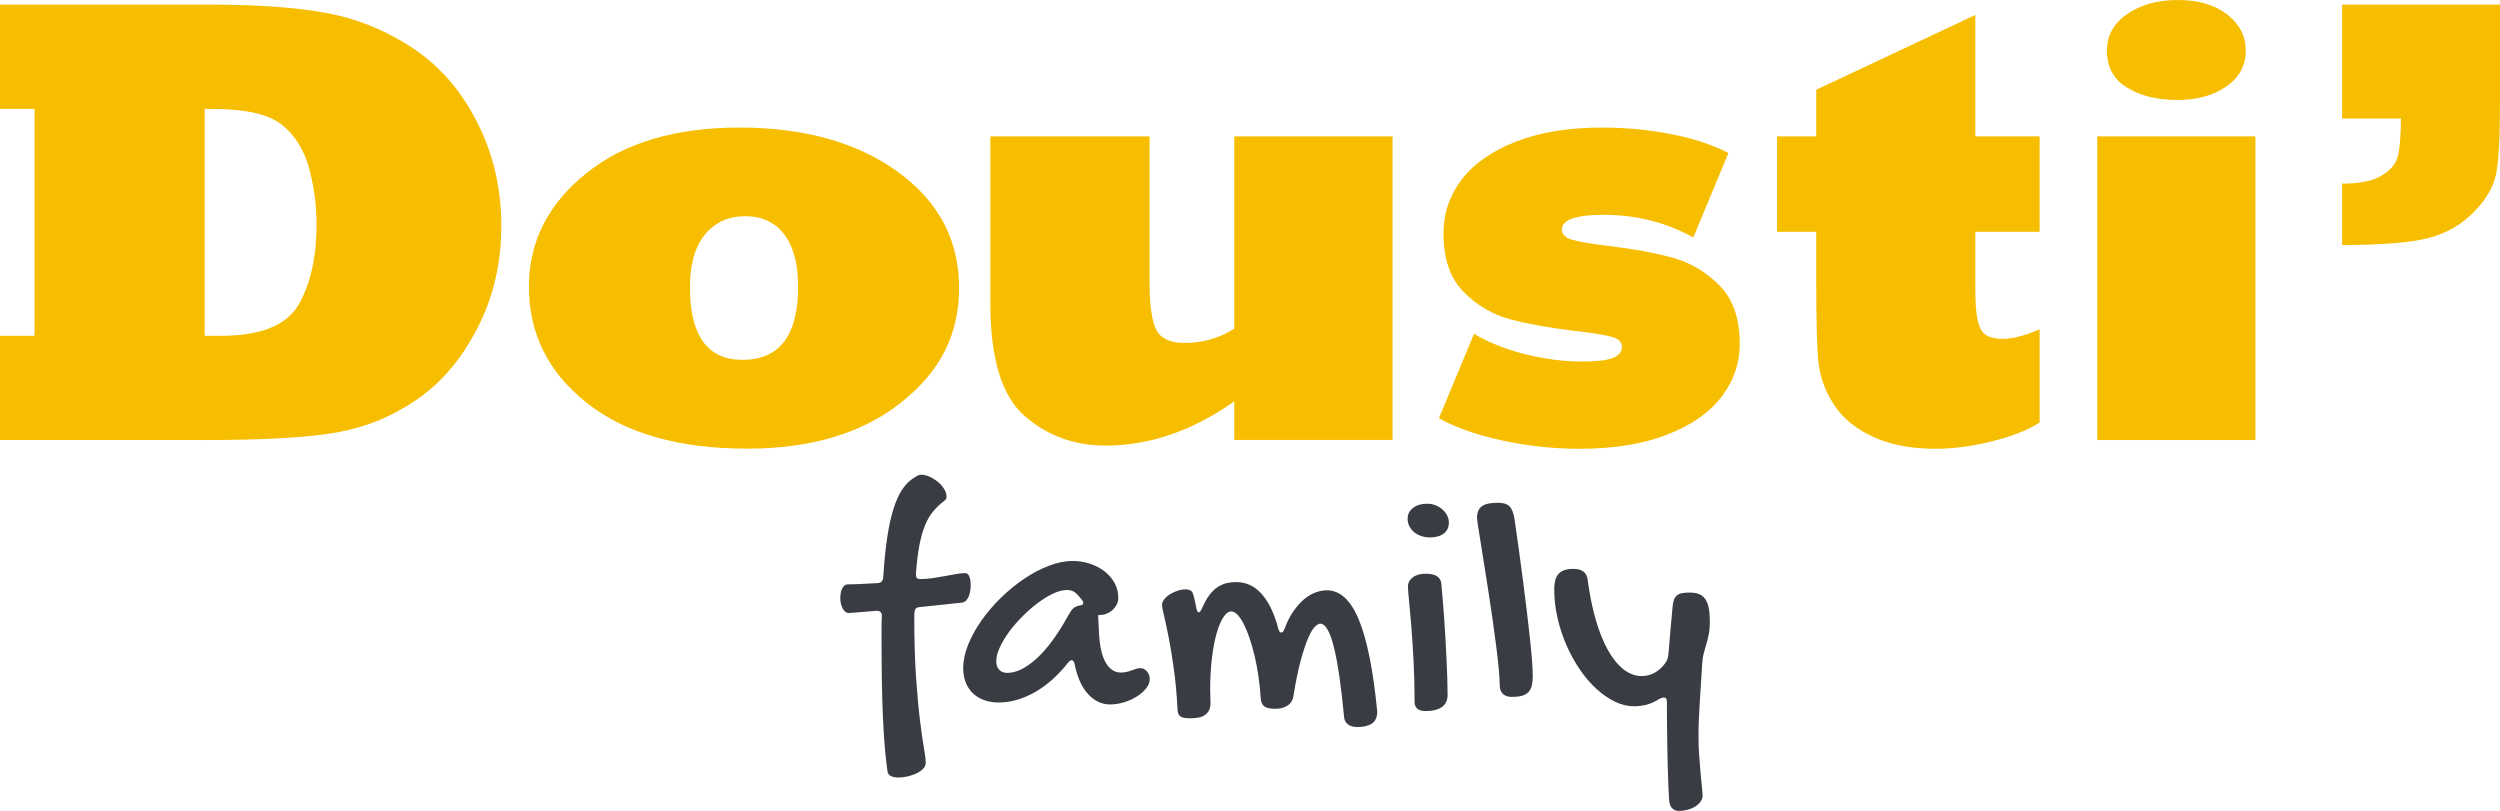
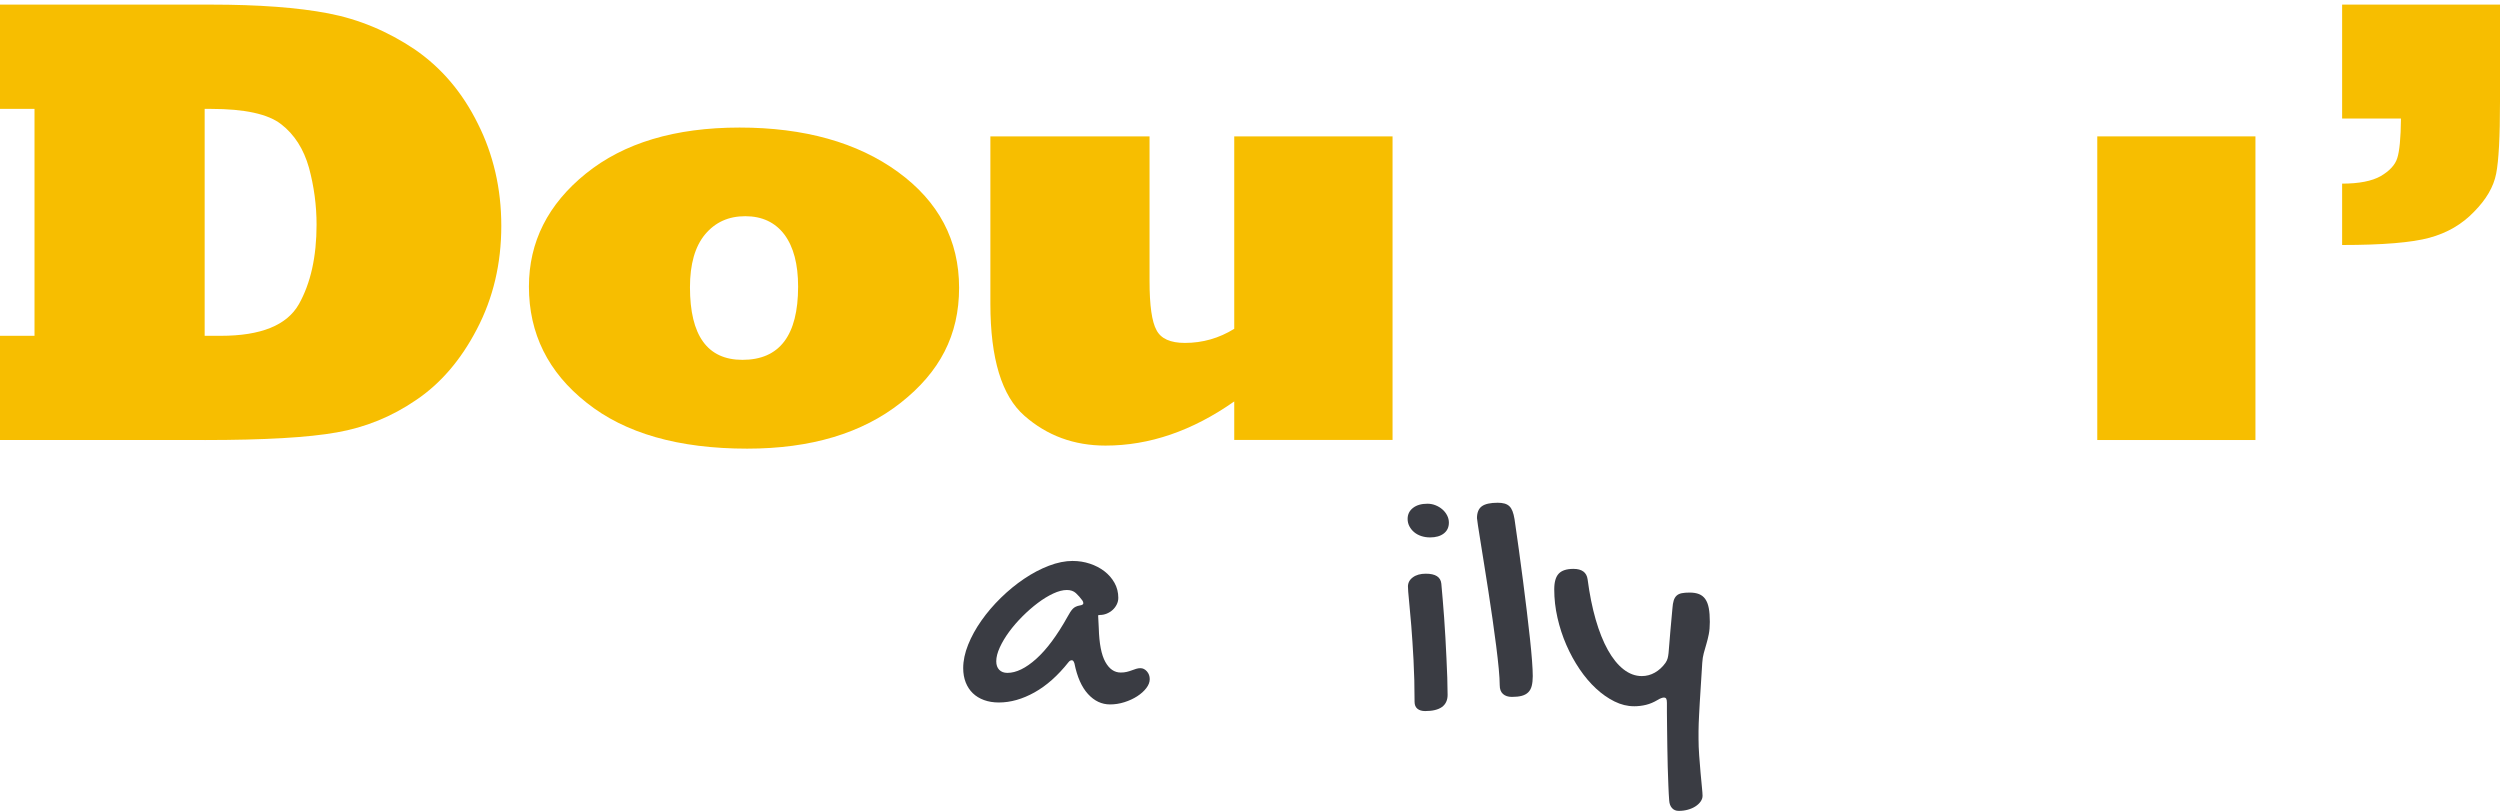
<svg xmlns="http://www.w3.org/2000/svg" id="Capa_1" data-name="Capa 1" viewBox="0 0 1535.22 497.94">
  <defs>
    <style>
      .cls-1 {
        fill: #f7be00;
      }

      .cls-1, .cls-2 {
        stroke-width: 0px;
      }

      .cls-2 {
        fill: #3a3c43;
      }
    </style>
  </defs>
  <g>
-     <path class="cls-2" d="M517.41,373.49c-.92-1.85-1.39-3.89-1.39-6.14,0-1.06.08-2.1.25-3.12.17-1.02.45-1.93.84-2.72.39-.79.89-1.43,1.48-1.93.59-.5,1.29-.74,2.08-.74,2.44,0,5.25-.08,8.42-.25,3.17-.16,6.57-.35,10.2-.54,1.85-.2,2.87-1.29,3.07-3.27.59-9.57,1.42-17.82,2.47-24.75,1.05-6.93,2.34-12.79,3.86-17.57,1.52-4.78,3.25-8.66,5.2-11.63,1.95-2.97,4.11-5.25,6.49-6.83.73-.53,1.58-1.07,2.57-1.63.99-.56,1.91-.84,2.77-.84,1.65,0,3.38.41,5.2,1.24,1.81.83,3.5,1.88,5.05,3.17,1.55,1.29,2.82,2.74,3.81,4.35.99,1.62,1.49,3.22,1.49,4.8,0,.59-.13,1.07-.4,1.44-.27.36-.59.71-.99,1.04-2.57,1.92-4.85,4.06-6.83,6.44-1.98,2.38-3.66,5.28-5.05,8.71-1.39,3.43-2.54,7.56-3.46,12.38-.92,4.82-1.62,10.63-2.08,17.43,0,1.06.18,1.83.54,2.33.36.5,1.04.74,2.03.74,2.57,0,5.16-.2,7.77-.59,2.61-.4,5.1-.81,7.47-1.24,2.38-.43,4.62-.84,6.73-1.24,2.11-.39,3.99-.59,5.64-.59,1.19,0,2.06.71,2.62,2.13.56,1.42.84,3.15.84,5.2,0,1.19-.1,2.41-.3,3.66-.2,1.25-.51,2.38-.94,3.37-.43.99-.97,1.83-1.63,2.52-.66.69-1.49,1.11-2.47,1.24l-26.34,2.77c-1.39.2-2.23.76-2.53,1.68-.3.93-.44,2.21-.44,3.86,0,14.59.36,27.13,1.09,37.62.73,10.5,1.54,19.32,2.43,26.48.89,7.16,1.7,12.81,2.42,16.93.73,4.12,1.09,7.11,1.09,8.96,0,1.39-.54,2.64-1.63,3.76s-2.47,2.08-4.16,2.87c-1.68.79-3.52,1.4-5.5,1.83-1.98.43-3.83.65-5.54.65s-3.12-.28-4.41-.84c-1.29-.56-2.03-1.5-2.23-2.82-.66-4.62-1.22-9.69-1.68-15.2-.46-5.51-.84-11.62-1.14-18.32-.3-6.7-.51-14.02-.64-21.98-.13-7.95-.2-16.68-.2-26.19v-7.13c0-2.31.06-4.62.2-6.93,0-1.98-1.09-2.97-3.27-2.97l-17.23,1.39c-1.52-.13-2.74-1.12-3.66-2.97Z" />
    <path class="cls-2" d="M658.81,344.48c3.63,0,7.13.56,10.5,1.68,3.37,1.12,6.34,2.67,8.91,4.65,2.57,1.98,4.64,4.36,6.19,7.13,1.55,2.77,2.33,5.84,2.33,9.21,0,1.39-.31,2.72-.94,4.01-.63,1.29-1.47,2.41-2.52,3.37-1.06.96-2.26,1.72-3.62,2.28-1.35.56-2.76.84-4.21.84-.13,0-.25.02-.35.05-.1.04-.21.05-.35.05-.13.07-.27.1-.4.1l.4,7.92c.26,9.44,1.6,16.34,4.01,20.69,2.41,4.36,5.56,6.54,9.46,6.54,1.39,0,2.62-.13,3.71-.4,1.09-.26,2.11-.58,3.07-.94.96-.36,1.86-.68,2.72-.94.86-.26,1.72-.4,2.58-.4,1.52,0,2.85.66,4.01,1.98,1.15,1.32,1.73,2.9,1.73,4.75s-.71,3.7-2.13,5.54c-1.42,1.85-3.28,3.51-5.59,5-2.31,1.49-4.92,2.69-7.82,3.61-2.91.92-5.84,1.39-8.81,1.39-5.15,0-9.67-2.13-13.56-6.39-3.9-4.26-6.67-10.51-8.32-18.76-.4-1.32-.92-1.98-1.58-1.98-.79,0-1.48.39-2.08,1.19-6.53,8.25-13.5,14.44-20.89,18.56-7.39,4.12-14.69,6.19-21.88,6.19-3.37,0-6.4-.5-9.11-1.49-2.71-.99-5-2.39-6.88-4.21-1.88-1.81-3.33-4.03-4.36-6.63-1.02-2.61-1.54-5.53-1.54-8.76,0-4.55,1.01-9.34,3.02-14.36,2.01-5.02,4.73-9.97,8.17-14.85,3.43-4.88,7.41-9.54,11.93-13.96,4.52-4.42,9.27-8.31,14.26-11.68,4.98-3.37,10.05-6.04,15.2-8.02,5.15-1.98,10.06-2.97,14.75-2.97ZM655.55,378.74c1.19-2.24,2.28-3.88,3.27-4.9.99-1.02,2.41-1.7,4.26-2.03,1.45-.2,2.18-.66,2.18-1.39,0-.53-.2-1.09-.59-1.68-1.26-1.72-2.58-3.22-3.96-4.5-1.39-1.29-3.23-1.93-5.54-1.93-2.51,0-5.31.73-8.42,2.18-3.1,1.45-6.26,3.38-9.46,5.79-3.2,2.41-6.34,5.15-9.41,8.22-3.07,3.07-5.79,6.22-8.17,9.45-2.38,3.23-4.29,6.44-5.74,9.6-1.45,3.17-2.18,6.01-2.18,8.52,0,2.24.61,3.99,1.83,5.25,1.22,1.25,2.89,1.88,5,1.88,5.41,0,11.32-2.87,17.72-8.61,6.4-5.74,12.81-14.36,19.21-25.84Z" />
-     <path class="cls-2" d="M723.09,435.27c-.46-8.78-1.2-16.88-2.23-24.31-1.02-7.43-2.08-13.91-3.17-19.45-1.09-5.54-2.05-10.03-2.87-13.47-.83-3.43-1.24-5.58-1.24-6.44,0-1.25.48-2.47,1.44-3.66.96-1.19,2.16-2.23,3.61-3.12,1.45-.89,3.02-1.6,4.7-2.13,1.68-.53,3.22-.79,4.6-.79,1.12,0,2.09.2,2.92.59.82.4,1.4,1.06,1.73,1.98.33,1.12.64,2.29.94,3.51.3,1.22.61,2.69.94,4.41.39,2.44.92,3.66,1.58,3.66.73,0,1.55-1.09,2.48-3.27,1.32-3.04,2.74-5.54,4.26-7.52,1.52-1.98,3.15-3.55,4.9-4.7,1.75-1.15,3.56-1.96,5.45-2.43,1.88-.46,3.84-.69,5.89-.69,6.2,0,11.47,2.44,15.79,7.33,4.32,4.89,7.71,11.95,10.15,21.19.33,1.06.63,1.73.89,2.03.26.3.56.45.89.45s.68-.15,1.04-.45c.36-.3.71-.91,1.04-1.83,1.58-4.29,3.43-7.93,5.54-10.94,2.11-3,4.31-5.45,6.58-7.33,2.28-1.88,4.6-3.25,6.98-4.11,2.38-.86,4.66-1.29,6.83-1.29,4.03,0,7.67,1.47,10.94,4.41s6.17,7.46,8.71,13.56c2.54,6.11,4.75,13.83,6.63,23.17,1.88,9.34,3.45,20.41,4.7,33.22,0,3.57-1.09,6.06-3.27,7.48-2.18,1.42-5.15,2.13-8.91,2.13-2.44,0-4.36-.53-5.74-1.58-1.39-1.06-2.18-2.44-2.38-4.16-.86-9.17-1.8-17.34-2.82-24.5s-2.13-13.2-3.32-18.12c-1.19-4.92-2.49-8.66-3.91-11.24-1.42-2.57-2.99-3.86-4.7-3.86-.86,0-1.93.63-3.22,1.88-1.29,1.25-2.66,3.55-4.11,6.88-1.45,3.33-2.97,7.89-4.55,13.66-1.58,5.78-3.1,13.15-4.55,22.13-.4,2.51-1.6,4.42-3.62,5.74-2.01,1.32-4.47,1.98-7.38,1.98-3.37,0-5.69-.53-6.98-1.58-1.29-1.06-2-2.84-2.13-5.35-.27-4.36-.71-8.7-1.34-13.02-.63-4.32-1.4-8.45-2.33-12.38-.92-3.93-1.95-7.56-3.07-10.89-1.12-3.33-2.31-6.24-3.56-8.71-1.26-2.47-2.54-4.41-3.86-5.79-1.32-1.39-2.61-2.08-3.86-2.08-1.65,0-3.25,1.15-4.8,3.46-1.55,2.31-2.94,5.58-4.16,9.8-1.22,4.23-2.19,9.31-2.92,15.25-.73,5.94-1.09,12.57-1.09,19.9,0,1.26.03,2.49.1,3.71.07,1.22.1,2.49.1,3.81,0,1.98-.31,3.6-.94,4.85-.63,1.25-1.52,2.24-2.67,2.97-1.15.73-2.49,1.22-4.01,1.48-1.52.26-3.17.4-4.95.4-1.65,0-2.97-.12-3.96-.35-.99-.23-1.75-.58-2.28-1.04s-.89-1.07-1.09-1.83c-.2-.76-.33-1.63-.4-2.62Z" />
    <path class="cls-2" d="M878.16,330.02c-1.92,0-3.71-.28-5.4-.84-1.68-.56-3.13-1.35-4.35-2.38-1.22-1.02-2.19-2.23-2.92-3.62-.73-1.39-1.09-2.9-1.09-4.55,0-2.77,1.1-5.01,3.31-6.73,2.21-1.72,5.16-2.57,8.86-2.57,1.72,0,3.37.31,4.95.94,1.58.63,2.99,1.47,4.21,2.53,1.22,1.06,2.19,2.29,2.92,3.71.73,1.42,1.09,2.89,1.09,4.41,0,2.84-1.04,5.07-3.12,6.68-2.08,1.62-4.9,2.42-8.47,2.42ZM864.6,360.22c0-2.31,1-4.21,3.02-5.69,2.01-1.49,4.67-2.23,7.97-2.23,5.94,0,9.11,2.05,9.51,6.14.26,2.84.54,6.04.84,9.6.3,3.56.59,7.34.89,11.34.3,4,.56,8.12.79,12.38.23,4.26.45,8.45.64,12.58.2,4.12.36,8.1.5,11.93.13,3.83.2,7.33.2,10.49s-1.17,5.77-3.51,7.43c-2.34,1.65-5.76,2.47-10.25,2.47-2.05,0-3.65-.48-4.8-1.44-1.15-.96-1.73-2.36-1.73-4.21,0-9.11-.21-17.64-.64-25.6-.43-7.95-.89-15.03-1.39-21.24-.5-6.2-.96-11.37-1.39-15.5-.43-4.12-.64-6.95-.64-8.47Z" />
    <path class="cls-2" d="M906.99,318.24c0-3.43.99-5.87,2.97-7.33,1.98-1.45,5.25-2.18,9.8-2.18,1.58,0,2.97.17,4.16.5,1.19.33,2.18.88,2.97,1.63.79.76,1.43,1.78,1.93,3.07.5,1.29.91,2.92,1.24,4.9.86,5.88,1.73,12.03,2.62,18.47.89,6.44,1.75,12.84,2.57,19.21.83,6.37,1.6,12.58,2.33,18.62.73,6.04,1.37,11.65,1.93,16.83.56,5.18.99,9.77,1.29,13.76.3,4,.45,7.15.45,9.46s-.22,4.39-.64,6.04c-.43,1.65-1.15,2.97-2.18,3.96-1.02.99-2.34,1.7-3.96,2.13-1.62.43-3.61.65-5.99.65s-4.14-.6-5.49-1.78c-1.35-1.19-2.03-3-2.03-5.44s-.2-5.86-.59-10.05c-.4-4.19-.92-8.86-1.58-14.01-.66-5.15-1.4-10.63-2.23-16.44-.83-5.81-1.68-11.55-2.57-17.23-.89-5.68-1.75-11.14-2.58-16.39-.83-5.25-1.57-9.9-2.23-13.96s-1.19-7.39-1.58-10c-.4-2.61-.59-4.08-.59-4.41Z" />
    <path class="cls-2" d="M1003.35,433.69c-3.96,0-7.92-.97-11.88-2.92-3.96-1.95-7.76-4.61-11.39-7.97-3.63-3.37-7-7.34-10.1-11.93-3.1-4.59-5.81-9.54-8.12-14.85-2.31-5.31-4.12-10.87-5.44-16.68-1.32-5.81-1.98-11.62-1.98-17.43,0-4.49.92-7.7,2.77-9.65,1.85-1.95,4.85-2.92,9.01-2.92,5.21,0,8.12,2.15,8.71,6.43,1.19,9.11,2.84,17.33,4.95,24.65,2.11,7.33,4.61,13.56,7.48,18.71,2.87,5.15,6.07,9.11,9.6,11.88,3.53,2.77,7.28,4.16,11.24,4.16,2.84,0,5.51-.71,8.02-2.13,2.51-1.42,4.69-3.42,6.54-5.99.66-.99,1.1-1.95,1.34-2.87.23-.92.41-1.98.54-3.17.33-4.69.71-9.29,1.14-13.81.43-4.52.84-9.06,1.24-13.61.13-1.98.4-3.6.79-4.85.39-1.25.99-2.24,1.78-2.97.79-.73,1.83-1.22,3.12-1.49,1.29-.26,2.92-.39,4.9-.39,2.24,0,4.16.31,5.74.94,1.58.63,2.87,1.65,3.86,3.07.99,1.42,1.7,3.27,2.13,5.54.43,2.28.64,5.1.64,8.47,0,2.9-.22,5.43-.64,7.57-.43,2.15-.92,4.16-1.49,6.04-.56,1.88-1.09,3.73-1.58,5.54-.49,1.81-.81,3.81-.94,5.99-.33,5.48-.63,10.22-.89,14.21-.27,3.99-.48,7.41-.64,10.25-.17,2.84-.3,5.28-.4,7.33-.1,2.04-.18,3.88-.25,5.5-.07,1.62-.1,3.15-.1,4.6v4.75c0,3.1.13,6.49.39,10.15.26,3.66.54,7.18.84,10.55.3,3.37.58,6.34.84,8.91.26,2.58.4,4.36.4,5.35,0,1.25-.4,2.44-1.19,3.56-.79,1.12-1.85,2.11-3.17,2.97-1.32.86-2.87,1.54-4.65,2.03-1.78.5-3.66.74-5.64.74-1.72,0-3.09-.58-4.11-1.73-1.03-1.15-1.6-2.69-1.73-4.6-.2-2.51-.36-5.56-.5-9.16-.13-3.6-.27-7.43-.4-11.48-.13-4.06-.22-8.19-.25-12.38-.04-4.19-.08-8.09-.15-11.68-.07-3.6-.1-6.75-.1-9.46v-5.84c0-1.19-.13-2.03-.4-2.52-.26-.5-.76-.74-1.48-.74-.4,0-.92.12-1.58.35-.66.23-1.42.61-2.28,1.14-2.31,1.39-4.65,2.38-7.03,2.97-2.38.59-4.89.89-7.52.89Z" />
  </g>
  <g>
    <path class="cls-1" d="M757.93,83.75v118.17c-9.31,5.77-19.42,8.66-30.28,8.66-8.92,0-14.76-2.6-17.47-7.87-2.85-5.13-4.26-15.2-4.26-30.17v-88.79h-97.74v102.79c0,33.71,7,56.67,20.97,68.83,13.86,12.16,30.43,18.26,49.74,18.26,26.93,0,53.27-9.02,79.04-27.11v23.64h97.22V83.75h-97.22Z" />
    <path class="cls-1" d="M125.68,270.21H0v-63.99h21.19V66.86H0V2.83h129.36c29.52,0,53.6,1.8,72.26,5.38,18.77,3.61,36.45,10.97,53.02,22.09,16.46,11.3,29.38,26.53,38.84,45.73,4.66,9.24,8.23,19.09,10.68,29.6,2.45,10.5,3.68,21.51,3.68,33.06,0,23.21-4.98,44.32-14.98,63.42-9.85,18.95-22.34,33.49-37.5,43.64-14.76,10.11-30.97,16.71-48.55,19.78-17.43,3.14-44.5,4.69-81.14,4.69M125.68,66.86v139.36h9.89c24.62,0,40.61-6.46,47.97-19.42,7.25-12.92,10.86-29.2,10.86-48.83,0-11.8-1.55-23.46-4.66-34.97-3.25-11.51-8.95-20.43-17.07-26.71-8.05-6.28-22.41-9.42-43.13-9.42h-3.86Z" />
    <path class="cls-1" d="M324.81,176c0-27.43,11.66-50.57,34.97-69.41,23.32-18.84,54.79-28.26,94.38-28.26s72.33,9.1,97.31,27.29c24.98,18.19,37.5,41.9,37.5,71.1s-11.91,51.72-35.73,70.53c-23.82,18.84-55.3,28.26-94.38,28.26-42.23,0-75.11-9.42-98.68-28.26-23.57-18.62-35.37-42.41-35.37-71.25M423.7,176.4c0,29.74,10.76,44.58,32.23,44.58,22.77,0,34.18-14.98,34.18-44.97,0-13.72-2.78-24.36-8.37-31.91-5.7-7.54-13.72-11.33-24.07-11.33s-18.44,3.72-24.69,11.15c-6.17,7.44-9.28,18.26-9.28,32.48" />
-     <path class="cls-1" d="M1252.5,202.17v57.28c-6.35,4.22-15.56,7.94-27.58,11.15-12.7,3.32-24.87,4.98-36.53,4.98-14.65,0-27.18-2.38-37.68-7.11-10.76-4.87-18.84-11.41-24.29-19.6-3-4.73-5.2-9.06-6.61-12.99-1.41-3.9-2.45-8.3-3.1-13.17-.9-8.45-1.37-24.8-1.37-49.02v-31.33h-24.07v-58.62h24.07v-28.62l97.71-45.95v74.57h39.45v58.62h-39.45v36.13c0,11.8,1.08,19.67,3.32,23.64,2.06,3.97,6.46,5.96,13.21,5.96,6.32.04,13.97-1.95,22.92-5.92Z" />
    <path class="cls-1" d="M1438.27,150.45v-37.68c10.36,0,18.26-1.55,23.71-4.62,5.45-3.21,8.81-6.86,10.11-10.94,1.41-4.22,2.2-12.38,2.31-24.4h-36.13V2.83h96.95v59.77c0,21.4-.79,36.06-2.35,44-1.55,8.08-6.1,15.88-13.61,23.46-7.36,7.69-16.49,12.99-27.39,15.95-10.86,2.96-28.73,4.44-53.6,4.44Z" />
-     <path class="cls-1" d="M1306.16,53.75c8.22,5.1,18.5,7.63,30.87,7.63s22.24-2.77,30.23-8.33c7.9-5.46,11.84-12.86,11.84-22.19,0-8.63-3.79-15.96-11.38-21.99-7.67-5.9-17.81-8.86-30.37-8.86s-22.56,2.87-30.87,8.53c-8.43,5.66-12.62,13.2-12.62,22.53,0,10.16,4.11,17.76,12.31,22.69Z" />
    <polygon class="cls-1" points="1287.91 83.75 1287.91 142.4 1287.91 211.59 1287.91 270.21 1385.04 270.21 1385.04 83.75 1287.91 83.75" />
-     <path class="cls-1" d="M921.91,270.37c-15.77-3.48-28.53-8-38.27-13.57l21.57-51.84c8.81,5.34,19.25,9.51,31.31,12.52,12.06,3.02,23.77,4.53,35.14,4.53,9.05,0,15.36-.75,18.96-2.27,3.59-1.5,5.39-3.76,5.39-6.78s-2.27-5.1-6.79-6.26c-4.52-1.16-11.89-2.31-22.09-3.48-15.54-1.85-28.76-4.23-39.66-7.13-10.91-2.9-20.47-8.52-28.7-16.87-8.24-8.35-12.35-20.29-12.35-35.83,0-12.29,3.71-23.3,11.13-33.05,7.42-9.74,18.49-17.51,33.22-23.31,14.73-5.79,32.41-8.69,53.05-8.69,14.38,0,28.47,1.33,42.27,4,13.8,2.67,25.57,6.55,35.31,11.65l-21.57,51.84c-16.7-9.28-35.02-13.92-54.97-13.92-17.17,0-25.75,3.02-25.75,9.05,0,3.02,2.32,5.17,6.96,6.44,4.64,1.28,11.95,2.49,21.92,3.65,15.54,1.86,28.7,4.29,39.49,7.31,10.78,3.02,20.29,8.69,28.53,17.04,8.23,8.35,12.35,20.3,12.35,35.83,0,11.83-3.71,22.61-11.13,32.35-7.42,9.74-18.56,17.52-33.4,23.31-14.84,5.8-32.82,8.7-53.92,8.7-16.24,0-32.24-1.74-48.01-5.22Z" />
  </g>
</svg>